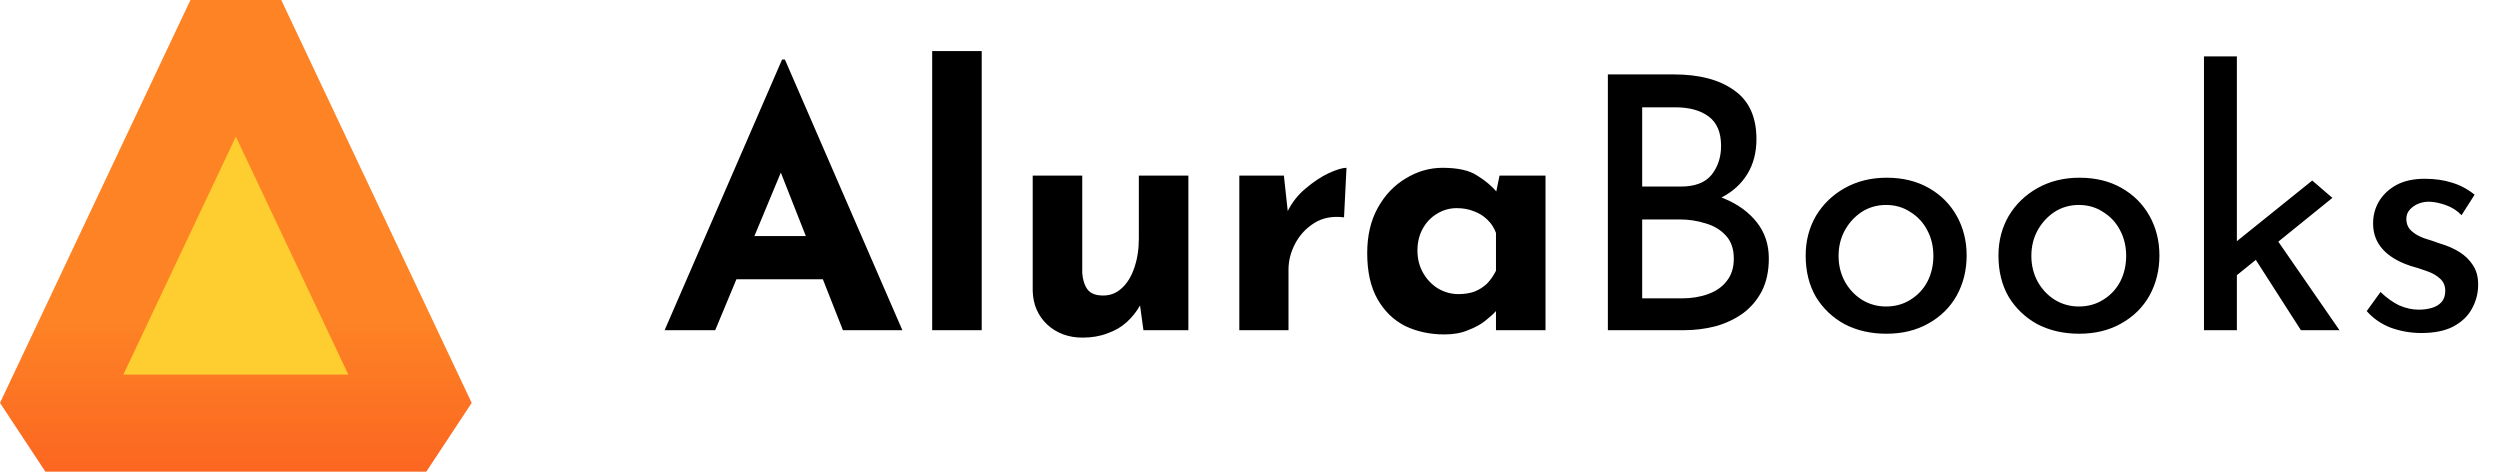
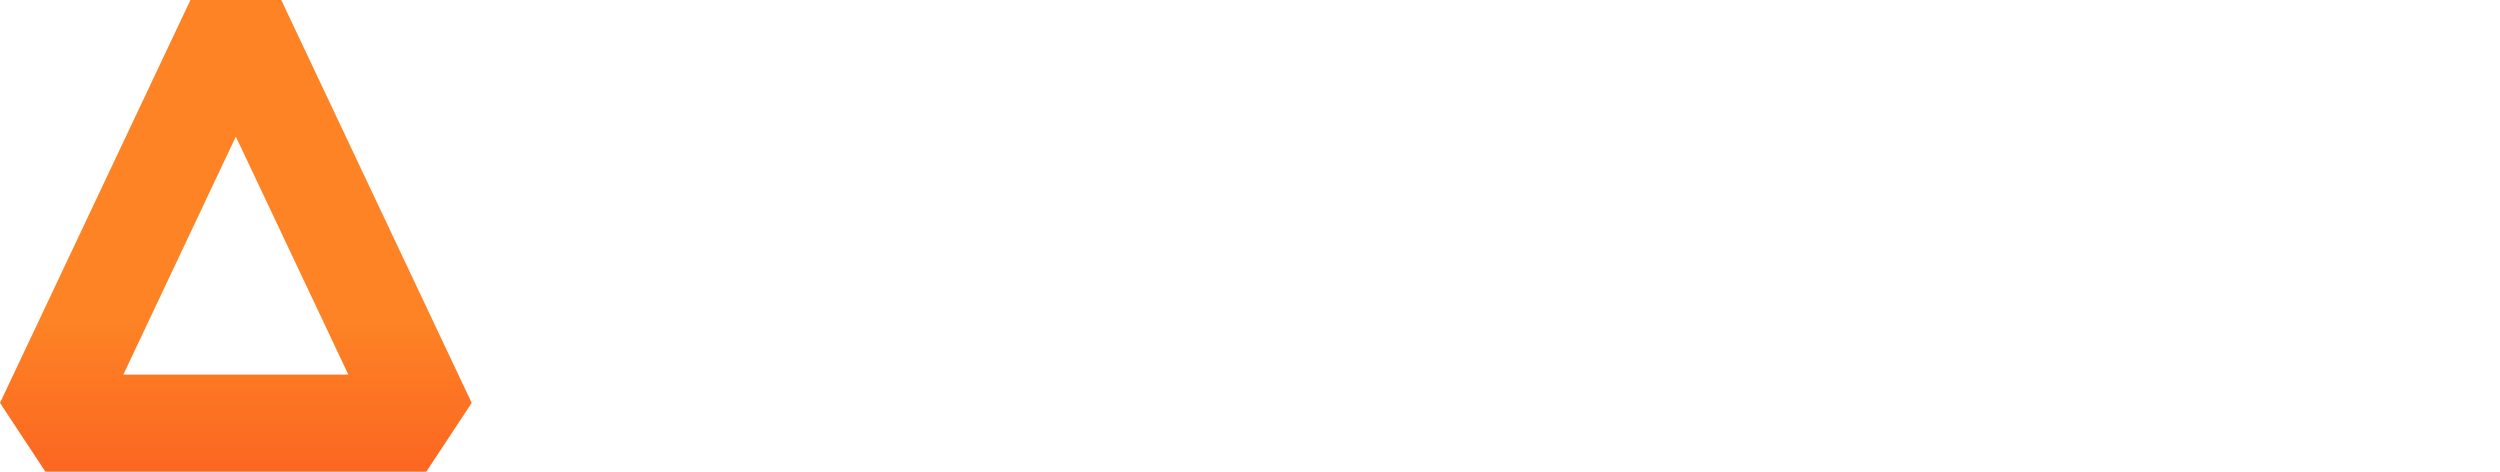
<svg xmlns="http://www.w3.org/2000/svg" width="212" height="40" viewBox="0 0 212 40" fill="none">
-   <path d="M20 1.718L36.148 35.884H3.851L20 1.718Z" fill="#FECD2F" />
  <path fill-rule="evenodd" clip-rule="evenodd" d="M10.46 31.767H29.54L20 11.584L10.46 31.767ZM0 34.166L16.149 0H23.851L40 34.166L36.149 40H3.851L0 34.166Z" fill="url(#paint0_linear_40_585)" />
-   <path d="M56.36 28L66.32 5.05H66.56L76.52 28H71.48L65.12 11.86L68.27 9.7L60.65 28H56.36ZM63.17 20.02H69.8L71.33 23.68H61.82L63.17 20.02ZM79.049 4.33H83.249V28H79.049V4.33ZM91.804 28.63C90.624 28.63 89.634 28.27 88.834 27.55C88.034 26.81 87.614 25.86 87.574 24.7V14.89H91.774V23.14C91.814 23.72 91.964 24.19 92.224 24.55C92.484 24.89 92.924 25.06 93.544 25.06C94.164 25.06 94.694 24.85 95.134 24.43C95.594 24.01 95.944 23.44 96.184 22.72C96.444 21.98 96.574 21.15 96.574 20.23V14.89H100.774V28H96.964L96.634 25.6L96.694 25.87C96.394 26.41 96.014 26.89 95.554 27.31C95.094 27.73 94.544 28.05 93.904 28.27C93.284 28.51 92.584 28.63 91.804 28.63ZM108.874 14.89L109.264 18.49L109.174 17.95C109.554 17.17 110.074 16.51 110.734 15.97C111.394 15.41 112.044 14.98 112.684 14.68C113.344 14.38 113.844 14.23 114.184 14.23L113.974 18.43C112.994 18.31 112.154 18.47 111.454 18.91C110.754 19.35 110.214 19.93 109.834 20.65C109.454 21.37 109.264 22.11 109.264 22.87V28H105.094V14.89H108.874ZM122.479 28.36C121.259 28.36 120.149 28.12 119.149 27.64C118.169 27.14 117.389 26.38 116.809 25.36C116.229 24.34 115.939 23.04 115.939 21.46C115.939 19.98 116.239 18.7 116.839 17.62C117.439 16.54 118.229 15.71 119.209 15.13C120.189 14.53 121.229 14.23 122.329 14.23C123.629 14.23 124.609 14.45 125.269 14.89C125.949 15.31 126.509 15.78 126.949 16.3L126.769 16.81L127.159 14.89H131.059V28H126.859V25.15L127.189 26.05C127.149 26.05 127.029 26.17 126.829 26.41C126.629 26.63 126.329 26.9 125.929 27.22C125.549 27.52 125.069 27.78 124.489 28C123.929 28.24 123.259 28.36 122.479 28.36ZM123.679 24.94C124.179 24.94 124.629 24.87 125.029 24.73C125.429 24.57 125.779 24.35 126.079 24.07C126.379 23.77 126.639 23.4 126.859 22.96V19.75C126.699 19.31 126.459 18.94 126.139 18.64C125.819 18.32 125.439 18.08 124.999 17.92C124.559 17.74 124.069 17.65 123.529 17.65C122.929 17.65 122.369 17.81 121.849 18.13C121.349 18.43 120.949 18.85 120.649 19.39C120.349 19.93 120.199 20.55 120.199 21.25C120.199 21.95 120.359 22.58 120.679 23.14C120.999 23.7 121.419 24.14 121.939 24.46C122.479 24.78 123.059 24.94 123.679 24.94ZM141.927 6.31C144.107 6.31 145.817 6.76 147.057 7.66C148.317 8.54 148.947 9.92 148.947 11.8C148.947 12.94 148.687 13.93 148.167 14.77C147.647 15.61 146.917 16.27 145.977 16.75C145.057 17.23 143.967 17.5 142.707 17.56L142.287 16.06C143.747 16.1 145.057 16.36 146.217 16.84C147.377 17.32 148.297 17.99 148.977 18.85C149.657 19.71 149.997 20.73 149.997 21.91C149.997 22.99 149.797 23.92 149.397 24.7C148.997 25.46 148.457 26.09 147.777 26.59C147.097 27.07 146.327 27.43 145.467 27.67C144.607 27.89 143.717 28 142.797 28H136.347V6.31H141.927ZM142.527 15.82C143.727 15.82 144.597 15.49 145.137 14.83C145.677 14.15 145.947 13.33 145.947 12.37C145.947 11.23 145.597 10.4 144.897 9.88C144.197 9.36 143.257 9.1 142.077 9.1H139.257V15.82H142.527ZM142.647 25.3C143.447 25.3 144.177 25.18 144.837 24.94C145.517 24.7 146.047 24.33 146.427 23.83C146.827 23.33 147.027 22.7 147.027 21.94C147.027 21.1 146.797 20.44 146.337 19.96C145.897 19.48 145.327 19.14 144.627 18.94C143.927 18.72 143.207 18.61 142.467 18.61H139.257V25.3H142.647ZM153.121 21.67C153.121 20.43 153.411 19.31 153.991 18.31C154.591 17.31 155.411 16.52 156.451 15.94C157.491 15.36 158.671 15.07 159.991 15.07C161.351 15.07 162.541 15.36 163.561 15.94C164.581 16.52 165.371 17.31 165.931 18.31C166.491 19.31 166.771 20.43 166.771 21.67C166.771 22.91 166.491 24.04 165.931 25.06C165.371 26.06 164.571 26.85 163.531 27.43C162.511 28.01 161.321 28.3 159.961 28.3C158.641 28.3 157.461 28.03 156.421 27.49C155.401 26.93 154.591 26.16 153.991 25.18C153.411 24.18 153.121 23.01 153.121 21.67ZM155.911 21.7C155.911 22.5 156.091 23.23 156.451 23.89C156.811 24.53 157.291 25.04 157.891 25.42C158.511 25.8 159.191 25.99 159.931 25.99C160.711 25.99 161.401 25.8 162.001 25.42C162.621 25.04 163.101 24.53 163.441 23.89C163.781 23.23 163.951 22.5 163.951 21.7C163.951 20.9 163.781 20.18 163.441 19.54C163.101 18.88 162.621 18.36 162.001 17.98C161.401 17.58 160.711 17.38 159.931 17.38C159.171 17.38 158.481 17.58 157.861 17.98C157.261 18.38 156.781 18.91 156.421 19.57C156.081 20.21 155.911 20.92 155.911 21.7ZM169.469 21.67C169.469 20.43 169.759 19.31 170.339 18.31C170.939 17.31 171.759 16.52 172.799 15.94C173.839 15.36 175.019 15.07 176.339 15.07C177.699 15.07 178.889 15.36 179.909 15.94C180.929 16.52 181.719 17.31 182.279 18.31C182.839 19.31 183.119 20.43 183.119 21.67C183.119 22.91 182.839 24.04 182.279 25.06C181.719 26.06 180.919 26.85 179.879 27.43C178.859 28.01 177.669 28.3 176.309 28.3C174.989 28.3 173.809 28.03 172.769 27.49C171.749 26.93 170.939 26.16 170.339 25.18C169.759 24.18 169.469 23.01 169.469 21.67ZM172.259 21.7C172.259 22.5 172.439 23.23 172.799 23.89C173.159 24.53 173.639 25.04 174.239 25.42C174.859 25.8 175.539 25.99 176.279 25.99C177.059 25.99 177.749 25.8 178.349 25.42C178.969 25.04 179.449 24.53 179.789 23.89C180.129 23.23 180.299 22.5 180.299 21.7C180.299 20.9 180.129 20.18 179.789 19.54C179.449 18.88 178.969 18.36 178.349 17.98C177.749 17.58 177.059 17.38 176.279 17.38C175.519 17.38 174.829 17.58 174.209 17.98C173.609 18.38 173.129 18.91 172.769 19.57C172.429 20.21 172.259 20.92 172.259 21.7ZM186.897 28V4.78H189.687V28H186.897ZM192.687 19.75L198.387 28H195.117L190.827 21.31L192.687 19.75ZM188.817 24.04L188.547 21.37L196.077 15.31L197.787 16.78L188.817 24.04ZM205.318 28.24C204.438 28.24 203.578 28.09 202.738 27.79C201.918 27.47 201.238 27 200.698 26.38L201.868 24.76C202.388 25.26 202.918 25.64 203.458 25.9C204.018 26.14 204.568 26.26 205.108 26.26C205.508 26.26 205.878 26.21 206.218 26.11C206.558 26.01 206.828 25.85 207.028 25.63C207.248 25.39 207.358 25.07 207.358 24.67C207.358 24.23 207.208 23.88 206.908 23.62C206.628 23.36 206.258 23.15 205.798 22.99C205.358 22.83 204.888 22.68 204.388 22.54C203.368 22.2 202.588 21.73 202.048 21.13C201.508 20.53 201.238 19.8 201.238 18.94C201.238 18.28 201.398 17.67 201.718 17.11C202.058 16.53 202.548 16.06 203.188 15.7C203.848 15.34 204.658 15.16 205.618 15.16C206.478 15.16 207.248 15.27 207.928 15.49C208.608 15.69 209.248 16.03 209.848 16.51L208.738 18.25C208.378 17.87 207.948 17.59 207.448 17.41C206.948 17.23 206.498 17.13 206.098 17.11C205.758 17.09 205.428 17.14 205.108 17.26C204.808 17.38 204.558 17.55 204.358 17.77C204.158 17.99 204.058 18.25 204.058 18.55C204.058 18.97 204.198 19.31 204.478 19.57C204.758 19.83 205.118 20.04 205.558 20.2C206.018 20.34 206.468 20.49 206.908 20.65C207.528 20.83 208.078 21.07 208.558 21.37C209.038 21.67 209.418 22.04 209.698 22.48C209.998 22.92 210.148 23.47 210.148 24.13C210.148 24.87 209.968 25.56 209.608 26.2C209.268 26.82 208.738 27.32 208.018 27.7C207.318 28.06 206.418 28.24 205.318 28.24Z" fill="black" />
  <defs>
    <linearGradient id="paint0_linear_40_585" x1="20" y1="0" x2="20" y2="40" gradientUnits="userSpaceOnUse">
      <stop offset="0.677" stop-color="#FD8325" />
      <stop offset="1" stop-color="#FC6621" />
    </linearGradient>
  </defs>
</svg>